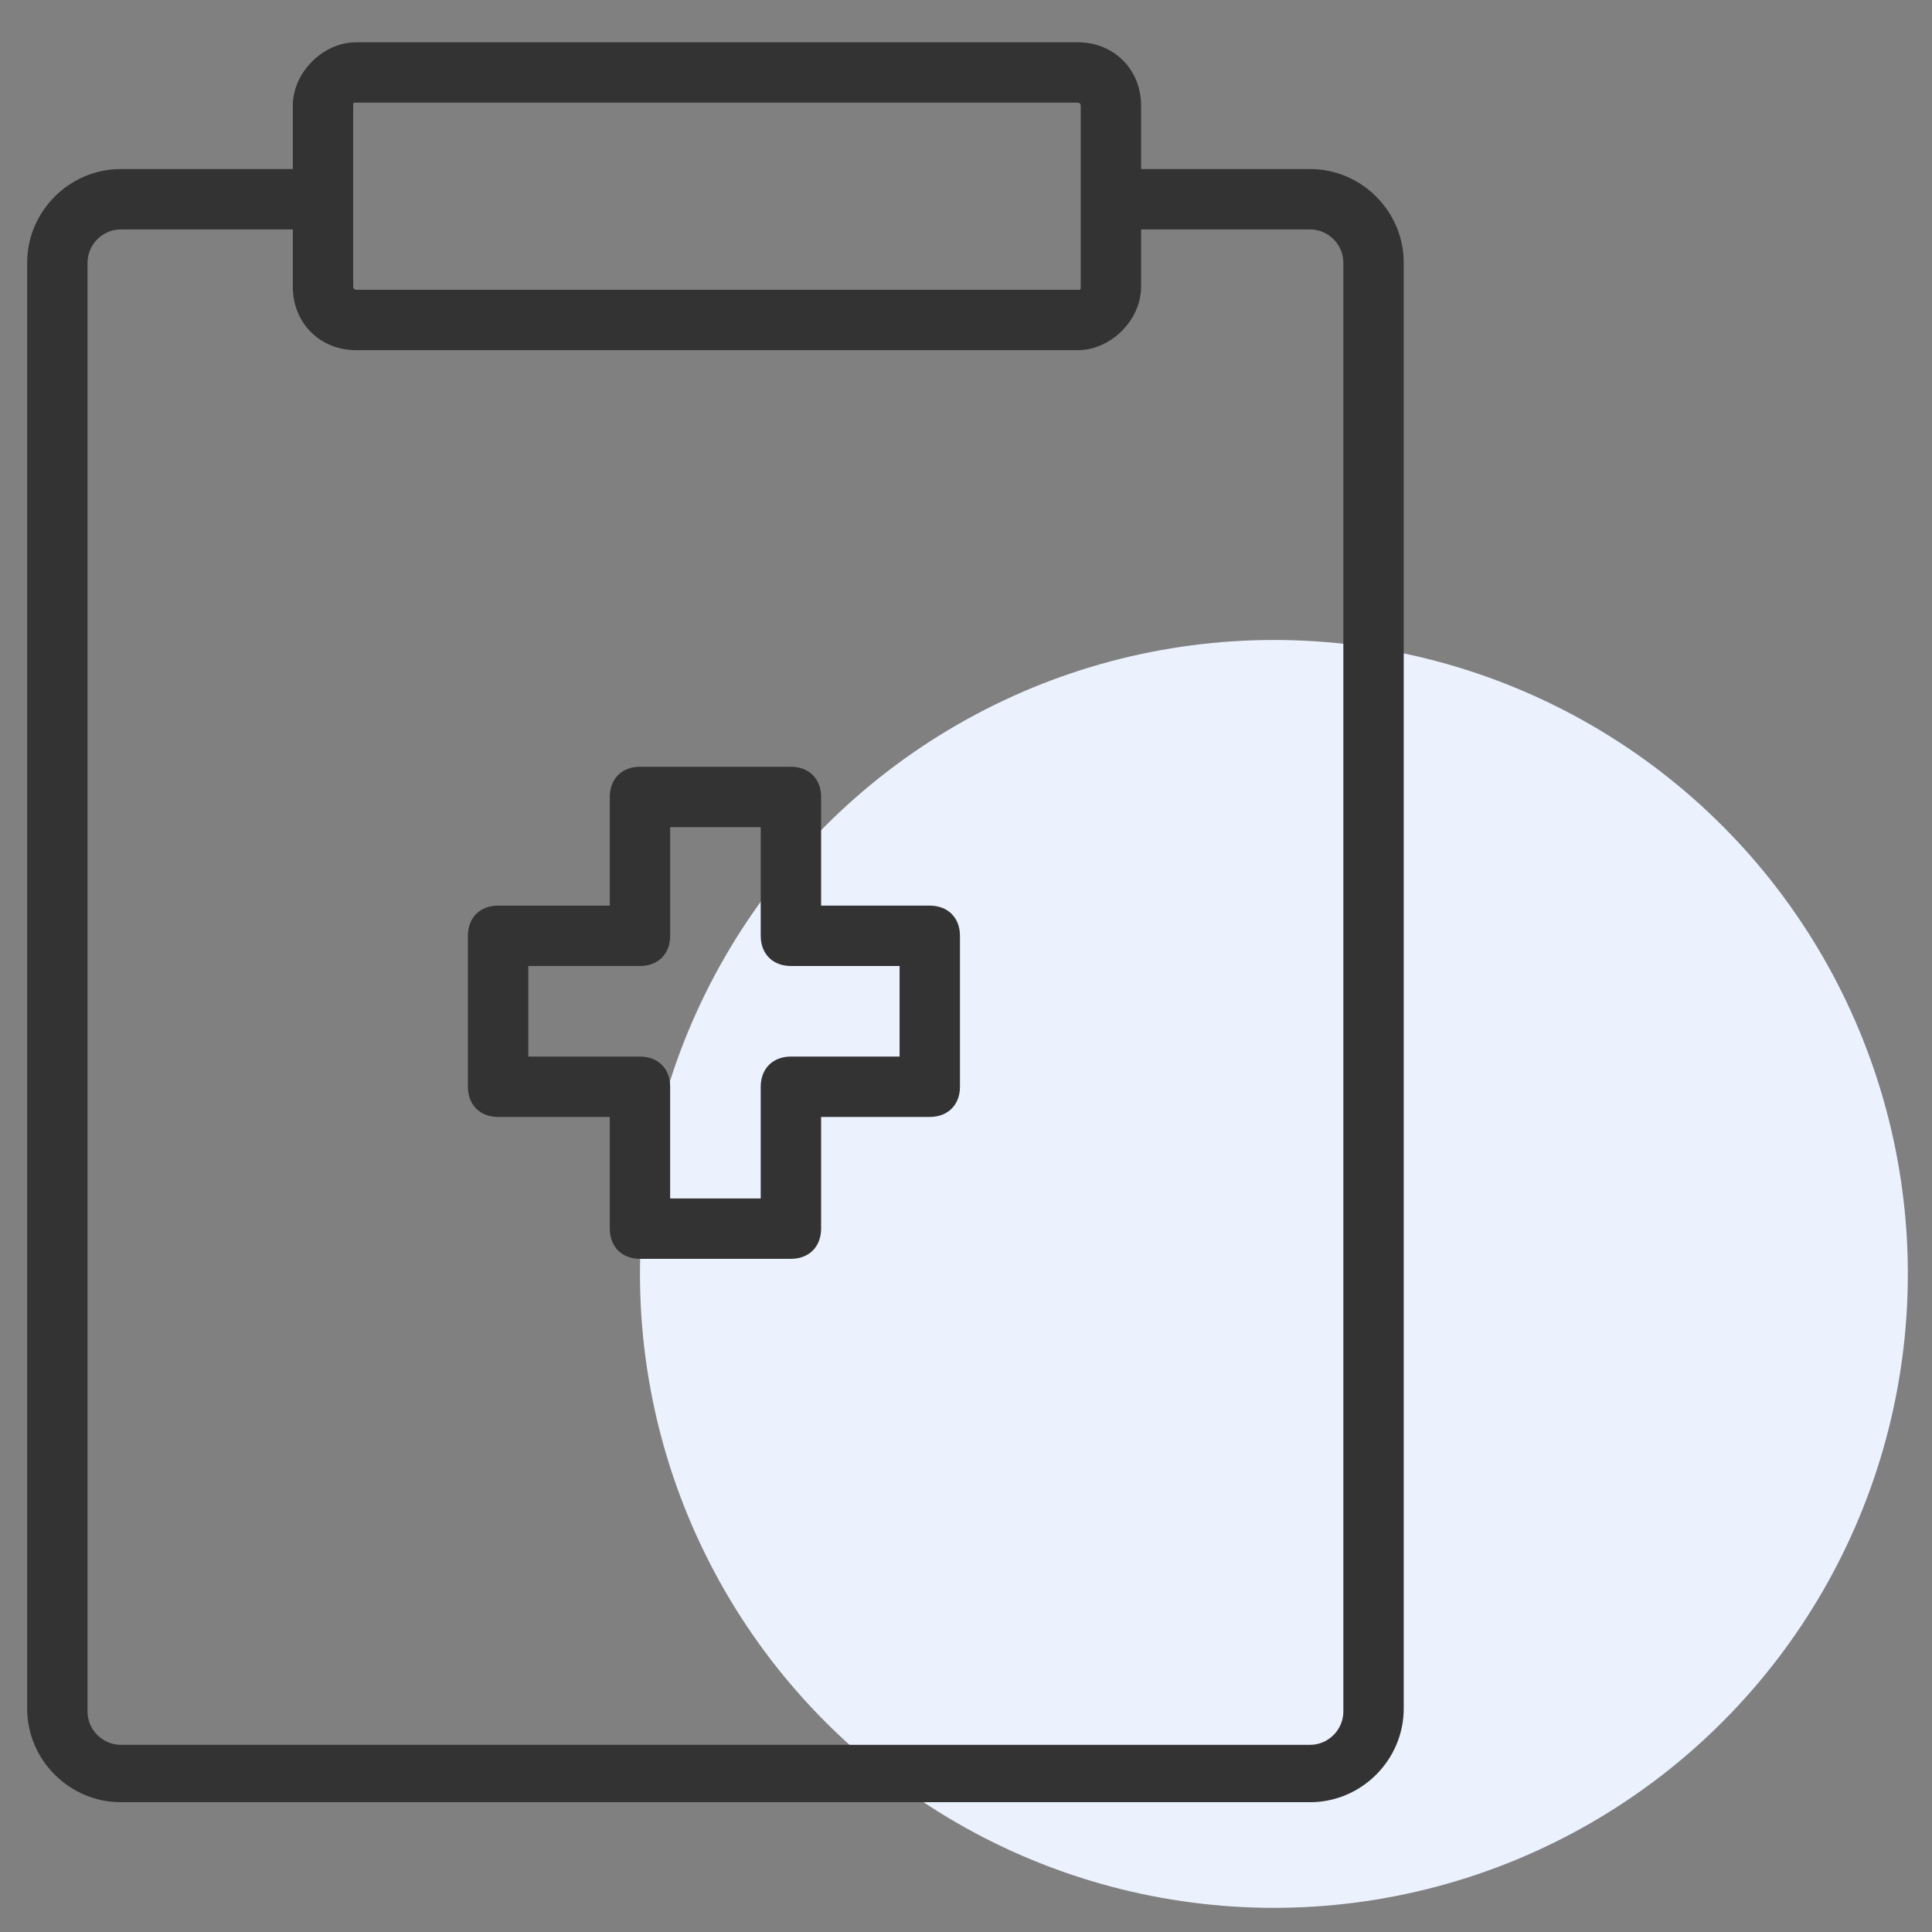
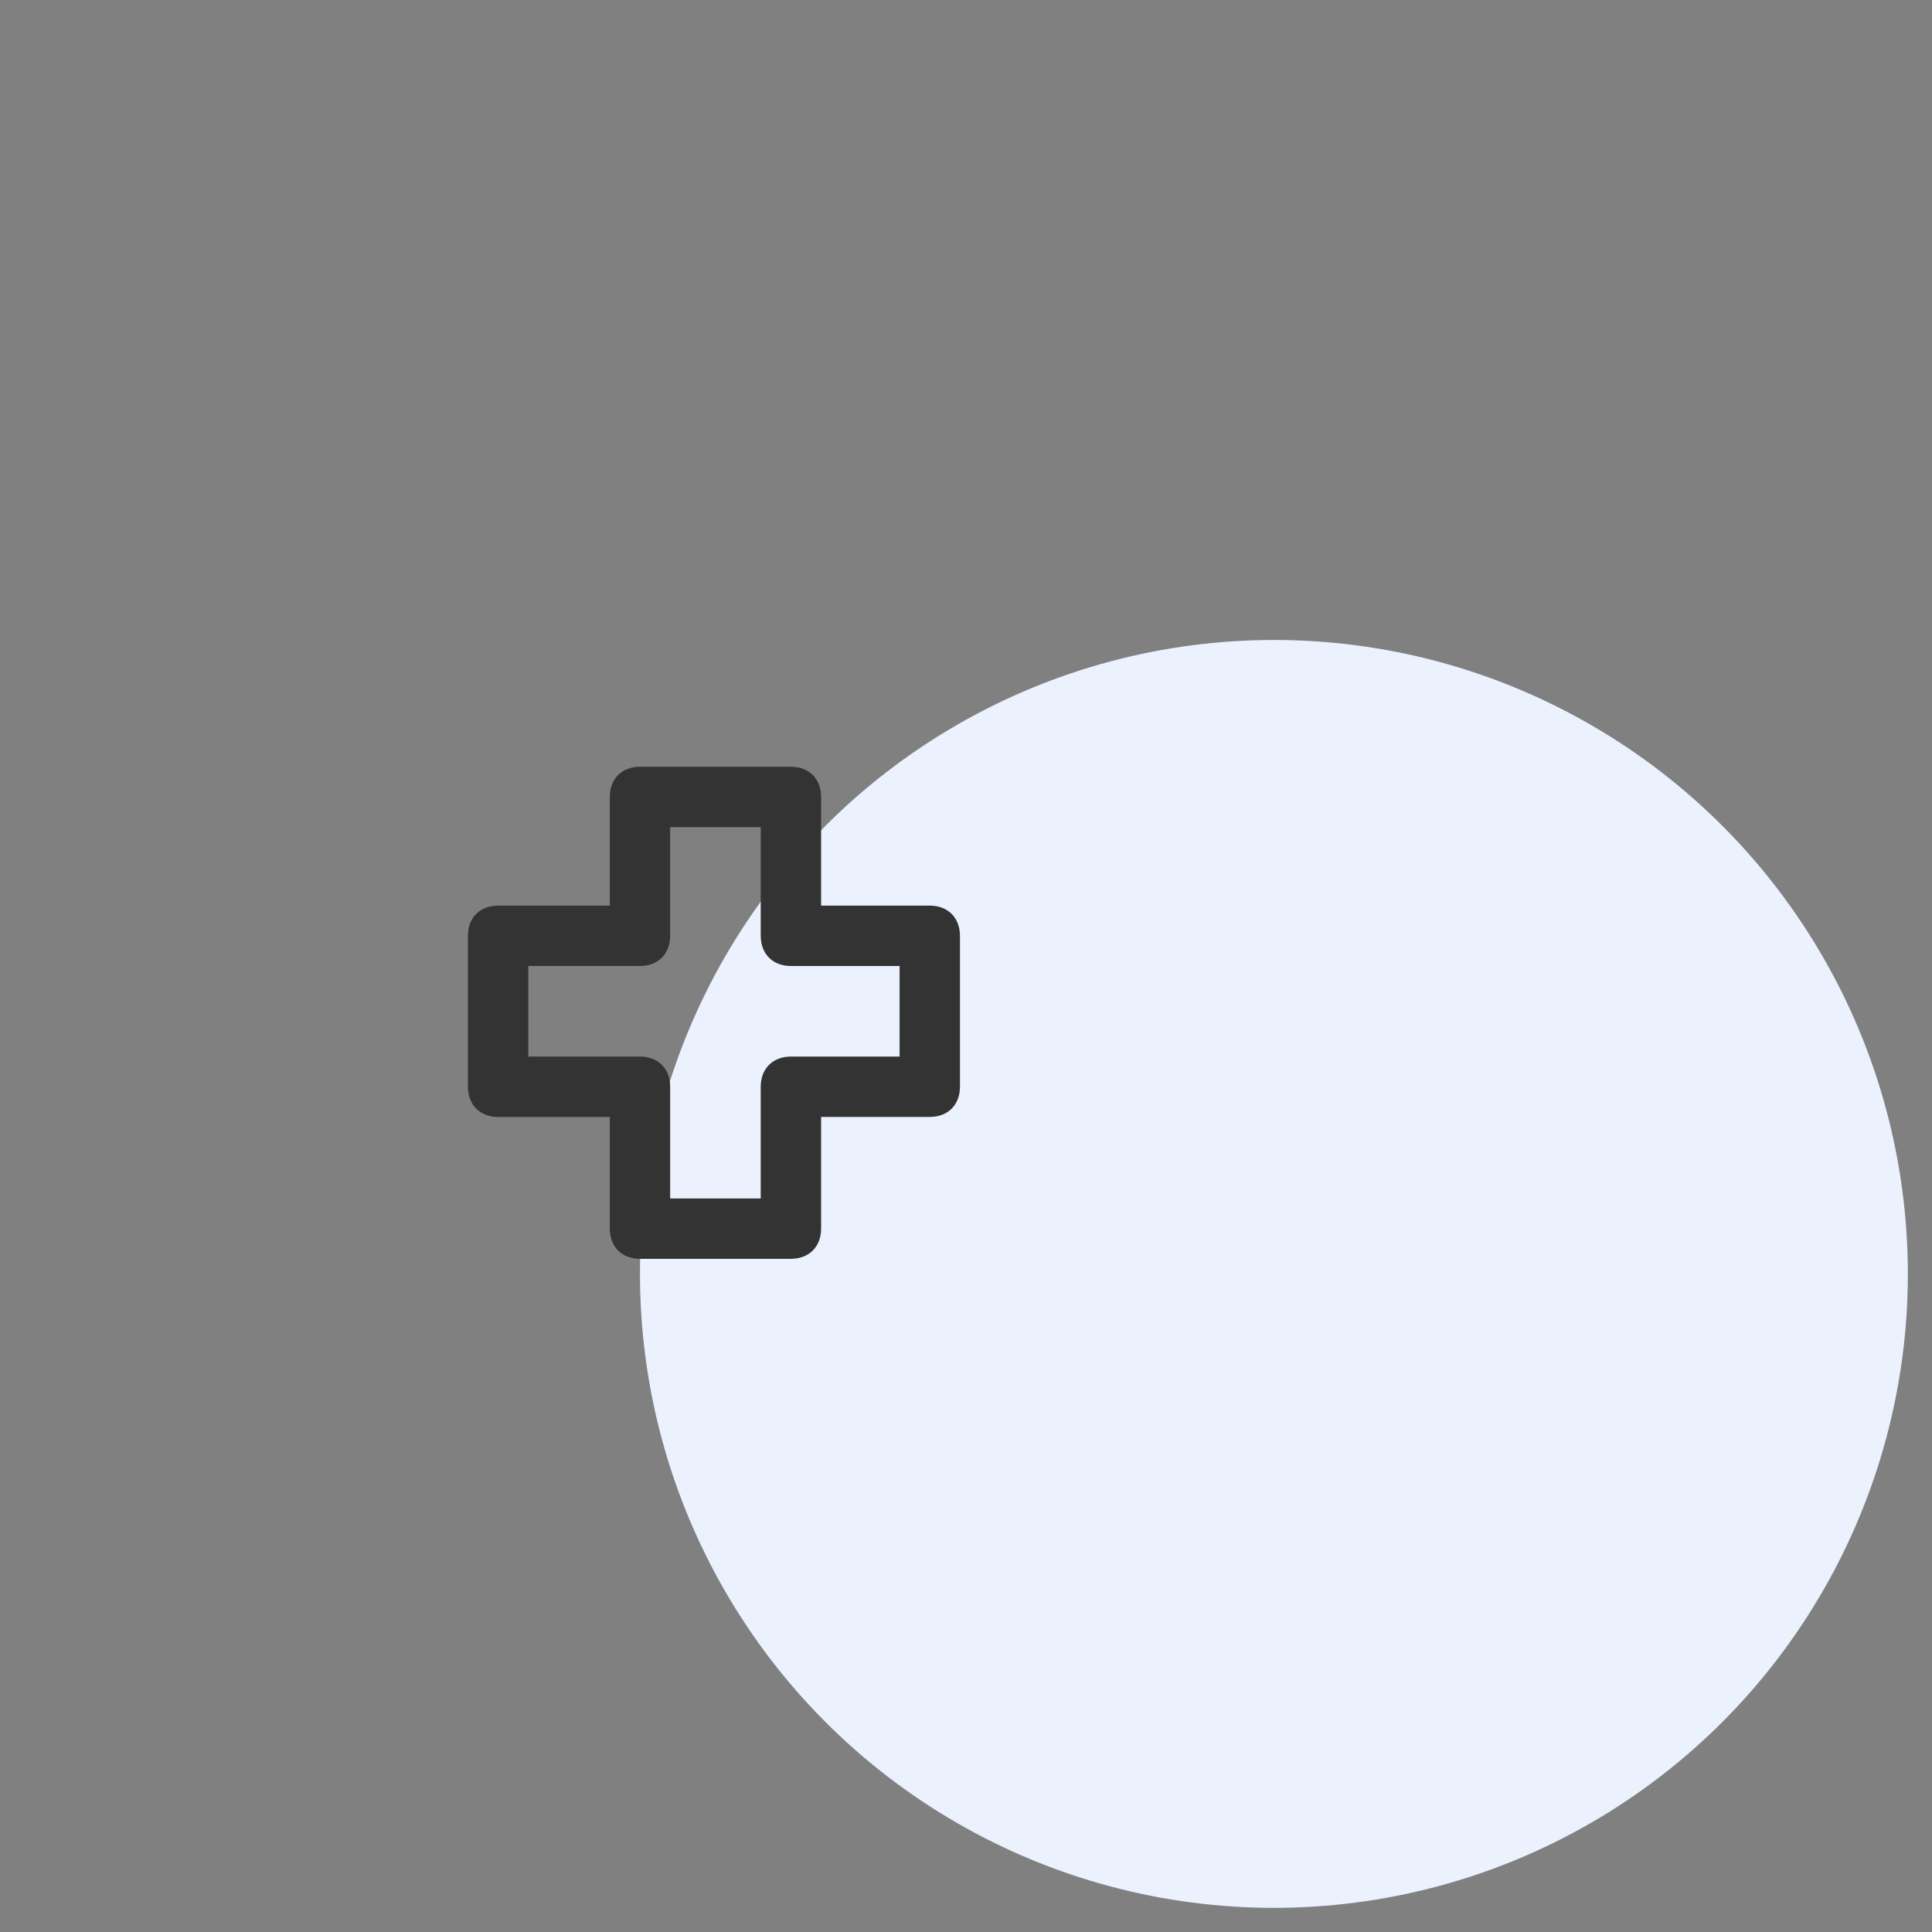
<svg xmlns="http://www.w3.org/2000/svg" version="1.1" id="Layer_1" x="0px" y="0px" width="64px" height="64px" viewBox="0 0 64 64" style="enable-background:new 0 0 64 64;" xml:space="preserve">
  <rect x="0" y="0" width="64" height="64" fill="#808080" stroke="none" />
  <style type="text/css">
	.st0{fill:#EBF2FE;}
	.st1{fill:#333333;}
</style>
  <circle class="st0" cx="42.2" cy="42.2" r="21" />
  <g>
-     <path class="st1" d="M43.4,5.6h-5.6V3.5c0-1.2-0.9-2.1-2.1-2.1H11.8c-1.1,0-2.1,1-2.1,2.1v2.1H4C2.3,5.6,0.9,7,0.9,8.7v47.9   c0,1.7,1.4,3.1,3.1,3.1h39.4c1.7,0,3.1-1.4,3.1-3.1V8.7C46.5,7,45.1,5.6,43.4,5.6z M11.7,3.5c0-0.1,0-0.1,0.1-0.1h23.9   c0,0,0.1,0,0.1,0.1v6c0,0.1,0,0.1-0.1,0.1l-23.9,0c0,0-0.1,0-0.1-0.1V3.5z M44.5,56.7c0,0.6-0.5,1.1-1.1,1.1H4   c-0.6,0-1.1-0.5-1.1-1.1V8.7c0-0.6,0.5-1.1,1.1-1.1h5.7v1.9c0,1.2,0.9,2.1,2.1,2.1h23.9c1.1,0,2.1-1,2.1-2.1V7.6h5.6   c0.6,0,1.1,0.5,1.1,1.1V56.7z" />
    <path class="st1" d="M30.8,30h-3.6v-3.6c0-0.6-0.4-1-1-1h-5c-0.6,0-1,0.4-1,1V30h-3.7c-0.6,0-1,0.4-1,1v5c0,0.6,0.4,1,1,1h3.7v3.7   c0,0.6,0.4,1,1,1h5c0.6,0,1-0.4,1-1V37h3.6c0.6,0,1-0.4,1-1v-5C31.8,30.4,31.4,30,30.8,30z M29.8,35h-3.6c-0.6,0-1,0.4-1,1v3.7h-3   V36c0-0.6-0.4-1-1-1h-3.7v-3h3.7c0.6,0,1-0.4,1-1v-3.6h3V31c0,0.6,0.4,1,1,1h3.6V35z" />
  </g>
</svg>